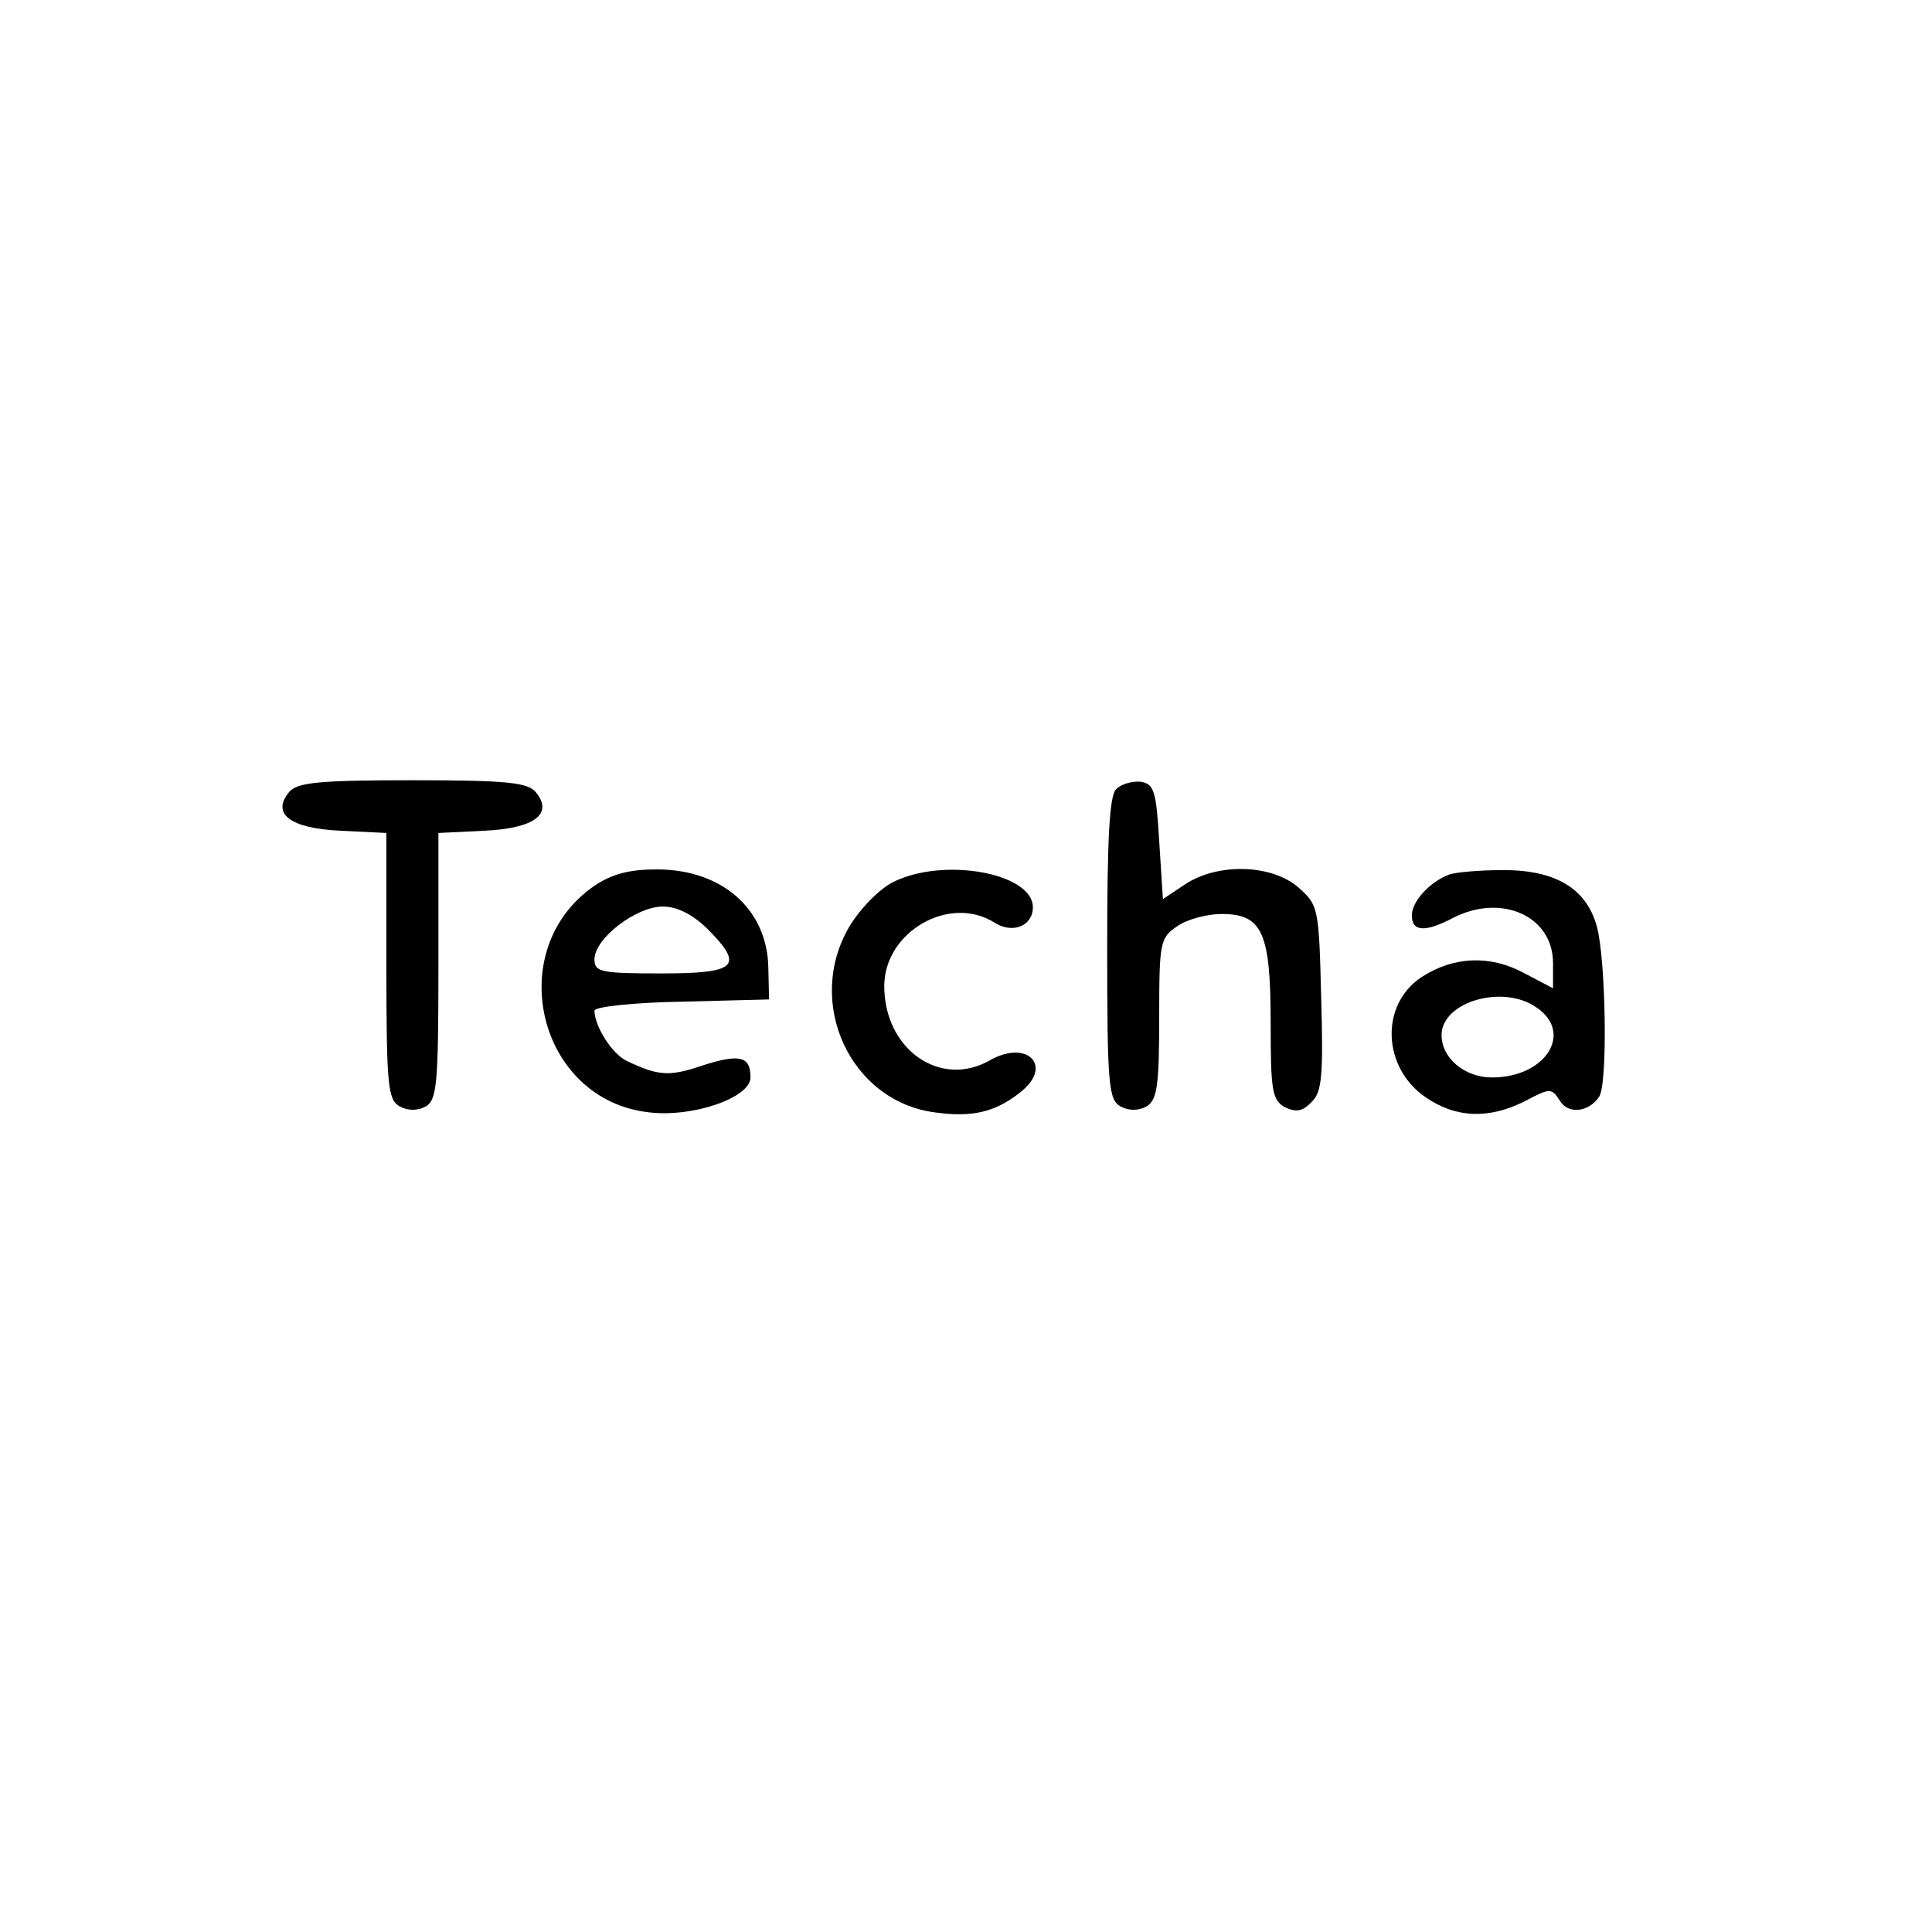
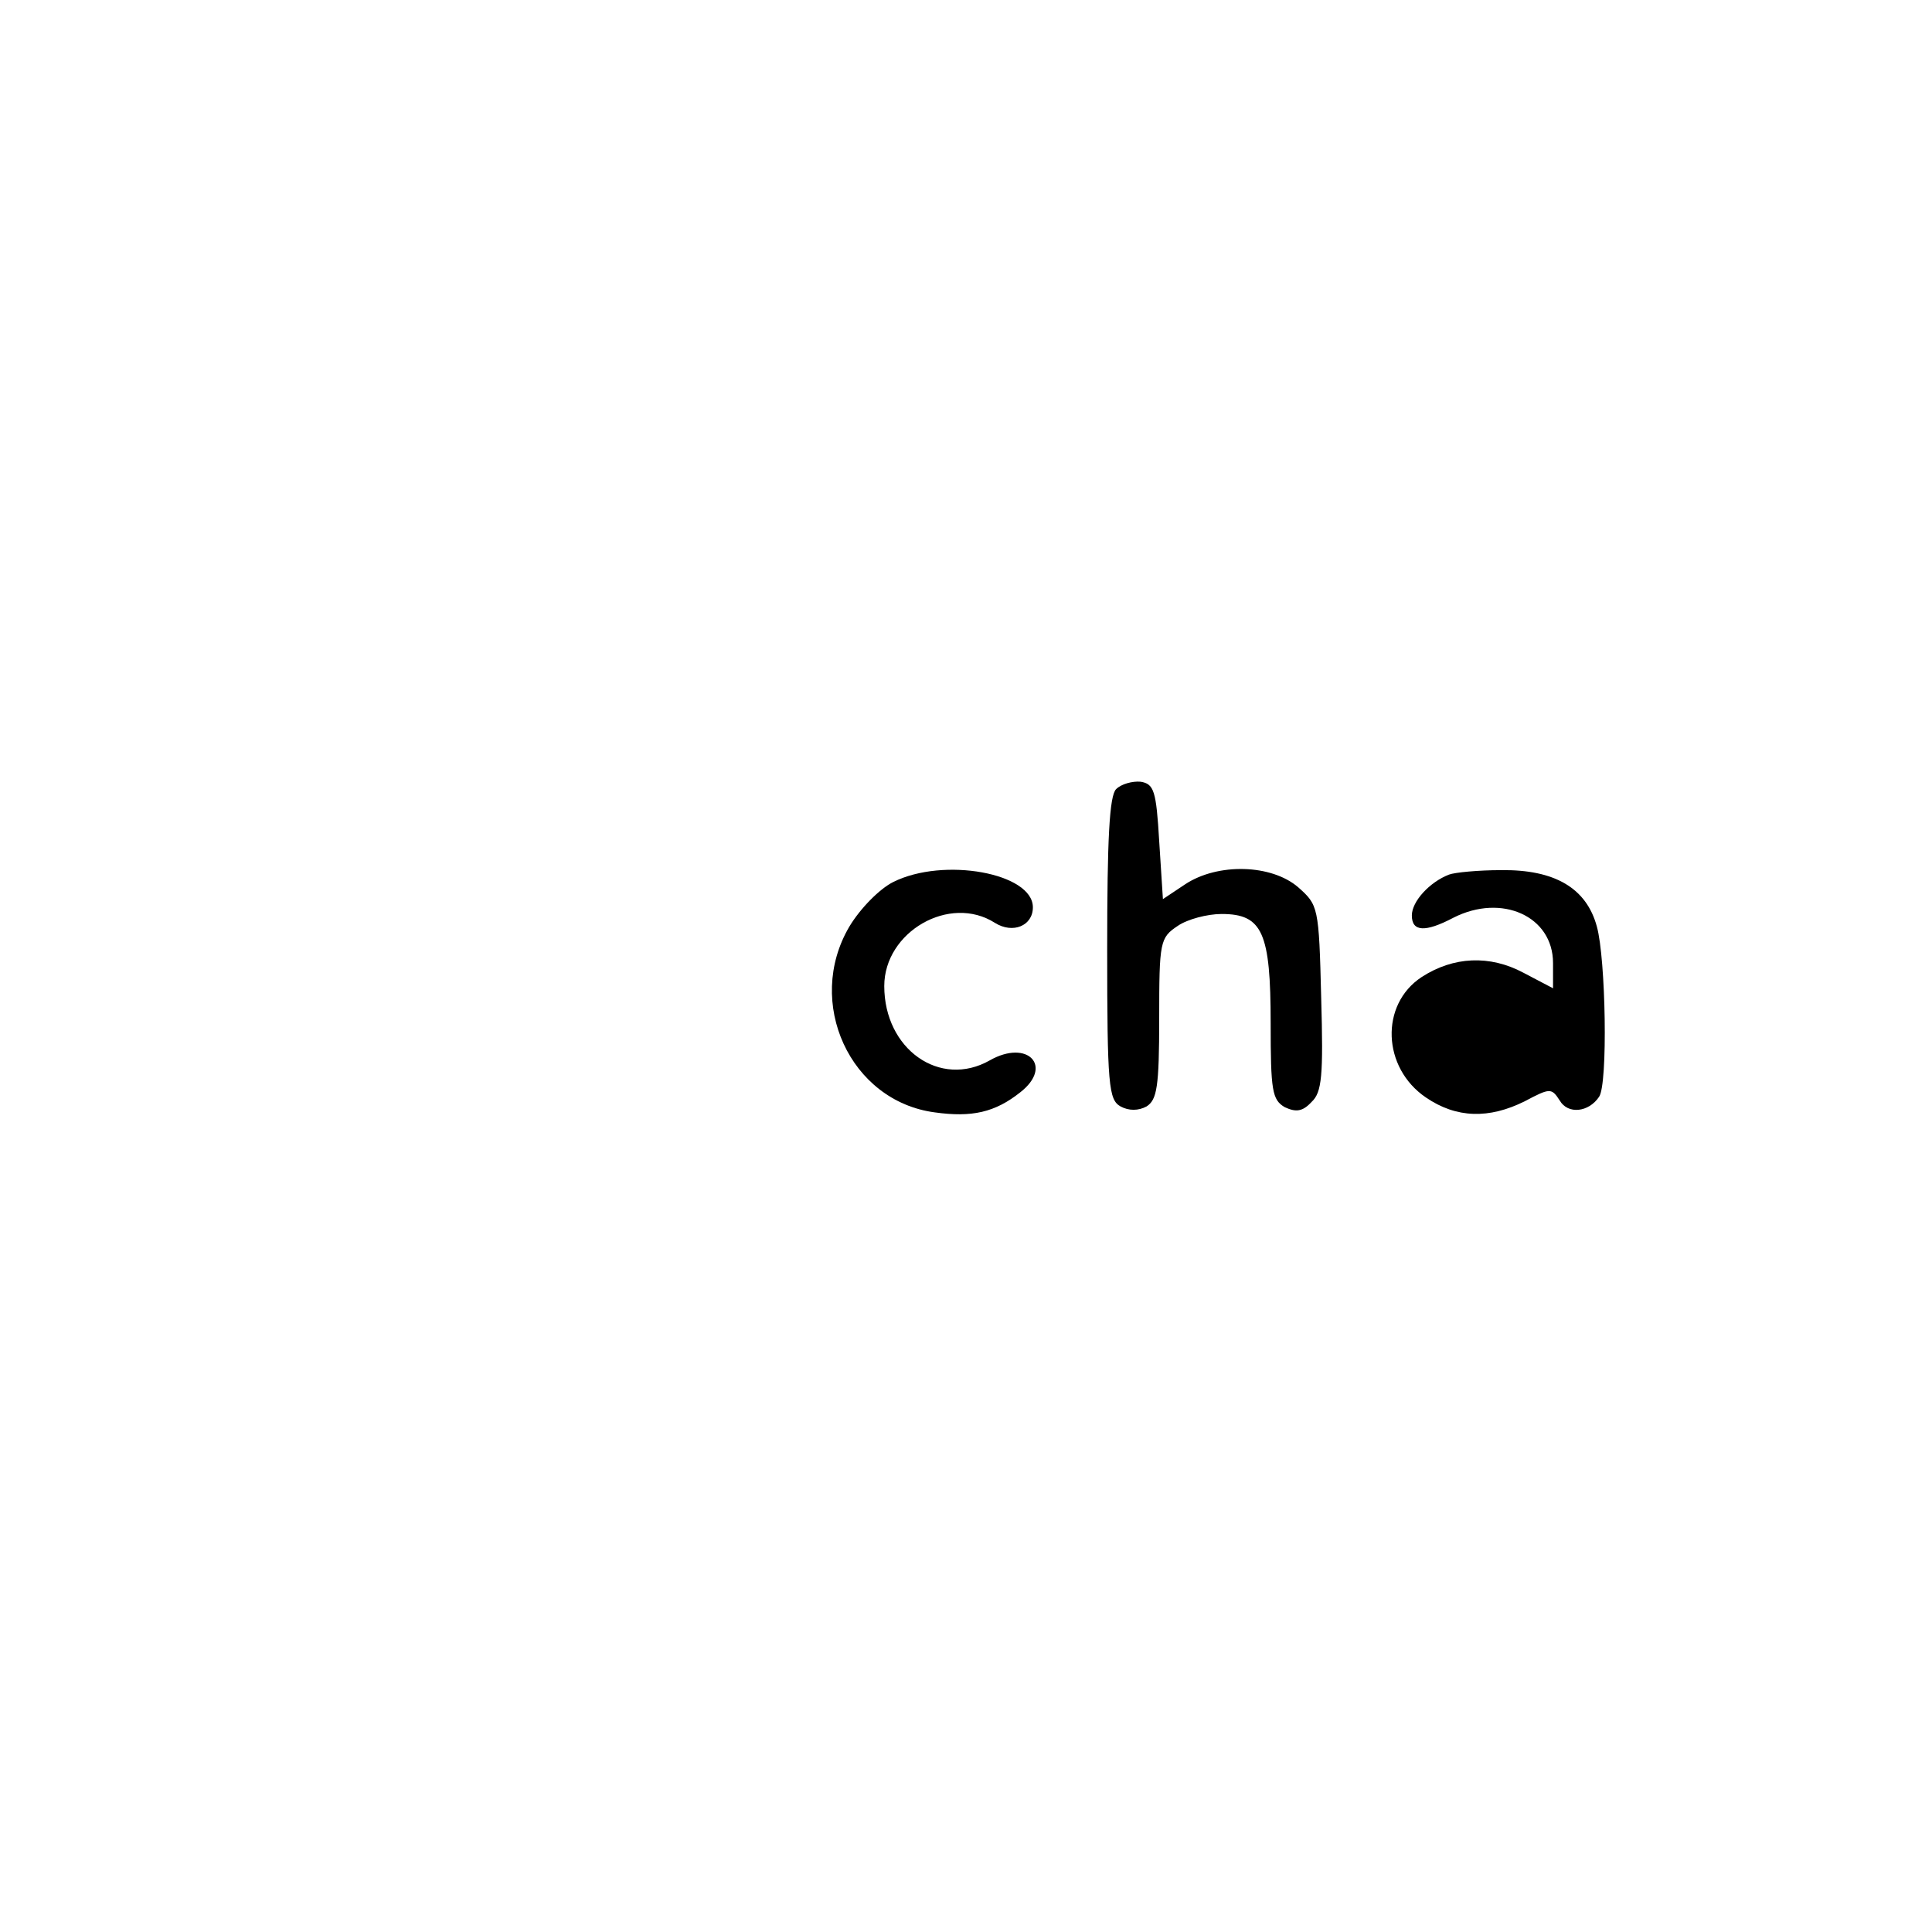
<svg xmlns="http://www.w3.org/2000/svg" version="1.0" width="260pt" height="260pt" viewBox="0 0 260 260" preserveAspectRatio="xMidYMid meet">
  <g transform="translate(0,260) scale(0.1,-0.1)" fill="#000000" stroke="none">
-     <path d="M389 1534 c-24 -29 1 -49 70 -52 l61 -3 0 -179 c0 -162 2 -180 18 -189 11 -6 24 -6 35 0 15 9 17 30 17 189 l0 179 61 3 c69 3 94 23 70 52 -11 13 -39 16 -166 16 -127 0 -155 -3 -166 -16z" />
    <path d="M1502 1538 c-9 -9 -12 -67 -12 -215 0 -184 2 -203 18 -212 11 -6 24 -6 35 0 14 9 17 26 17 118 0 104 1 109 25 125 13 9 40 16 59 16 55 0 66 -25 66 -147 0 -91 2 -103 19 -113 15 -7 24 -6 36 7 14 13 16 35 13 140 -3 123 -4 125 -31 149 -36 31 -108 33 -152 4 l-30 -20 -5 78 c-4 68 -7 77 -25 80 -11 1 -26 -3 -33 -10z" />
-     <path d="M800 1408 c-125 -86 -76 -289 74 -305 59 -7 136 20 136 47 0 29 -15 32 -65 16 -44 -15 -59 -14 -101 6 -20 9 -44 47 -44 68 0 5 53 11 118 12 l117 3 -1 42 c-1 79 -62 133 -150 133 -37 0 -60 -6 -84 -22z m151 -57 c51 -51 42 -61 -61 -61 -82 0 -90 2 -90 19 0 28 56 71 92 71 19 0 39 -10 59 -29z" />
    <path d="M1202 1413 c-18 -9 -44 -35 -59 -60 -60 -102 1 -235 115 -250 50 -7 81 0 115 27 45 35 10 72 -41 43 -67 -38 -142 15 -142 100 0 73 88 124 149 85 24 -15 51 -4 51 21 0 46 -120 68 -188 34z" />
-     <path d="M1950 1423 c-26 -10 -50 -36 -50 -55 0 -22 18 -23 56 -3 65 33 134 2 134 -61 l0 -34 -40 21 c-45 24 -94 22 -137 -6 -56 -37 -53 -122 6 -162 41 -28 85 -29 133 -5 34 18 36 18 47 1 11 -19 39 -16 53 5 12 17 9 186 -3 229 -14 52 -57 77 -129 76 -30 0 -62 -3 -70 -6z m118 -179 c50 -34 12 -94 -60 -94 -37 0 -68 26 -68 57 0 45 83 69 128 37z" />
+     <path d="M1950 1423 c-26 -10 -50 -36 -50 -55 0 -22 18 -23 56 -3 65 33 134 2 134 -61 l0 -34 -40 21 c-45 24 -94 22 -137 -6 -56 -37 -53 -122 6 -162 41 -28 85 -29 133 -5 34 18 36 18 47 1 11 -19 39 -16 53 5 12 17 9 186 -3 229 -14 52 -57 77 -129 76 -30 0 -62 -3 -70 -6z m118 -179 z" />
  </g>
</svg>